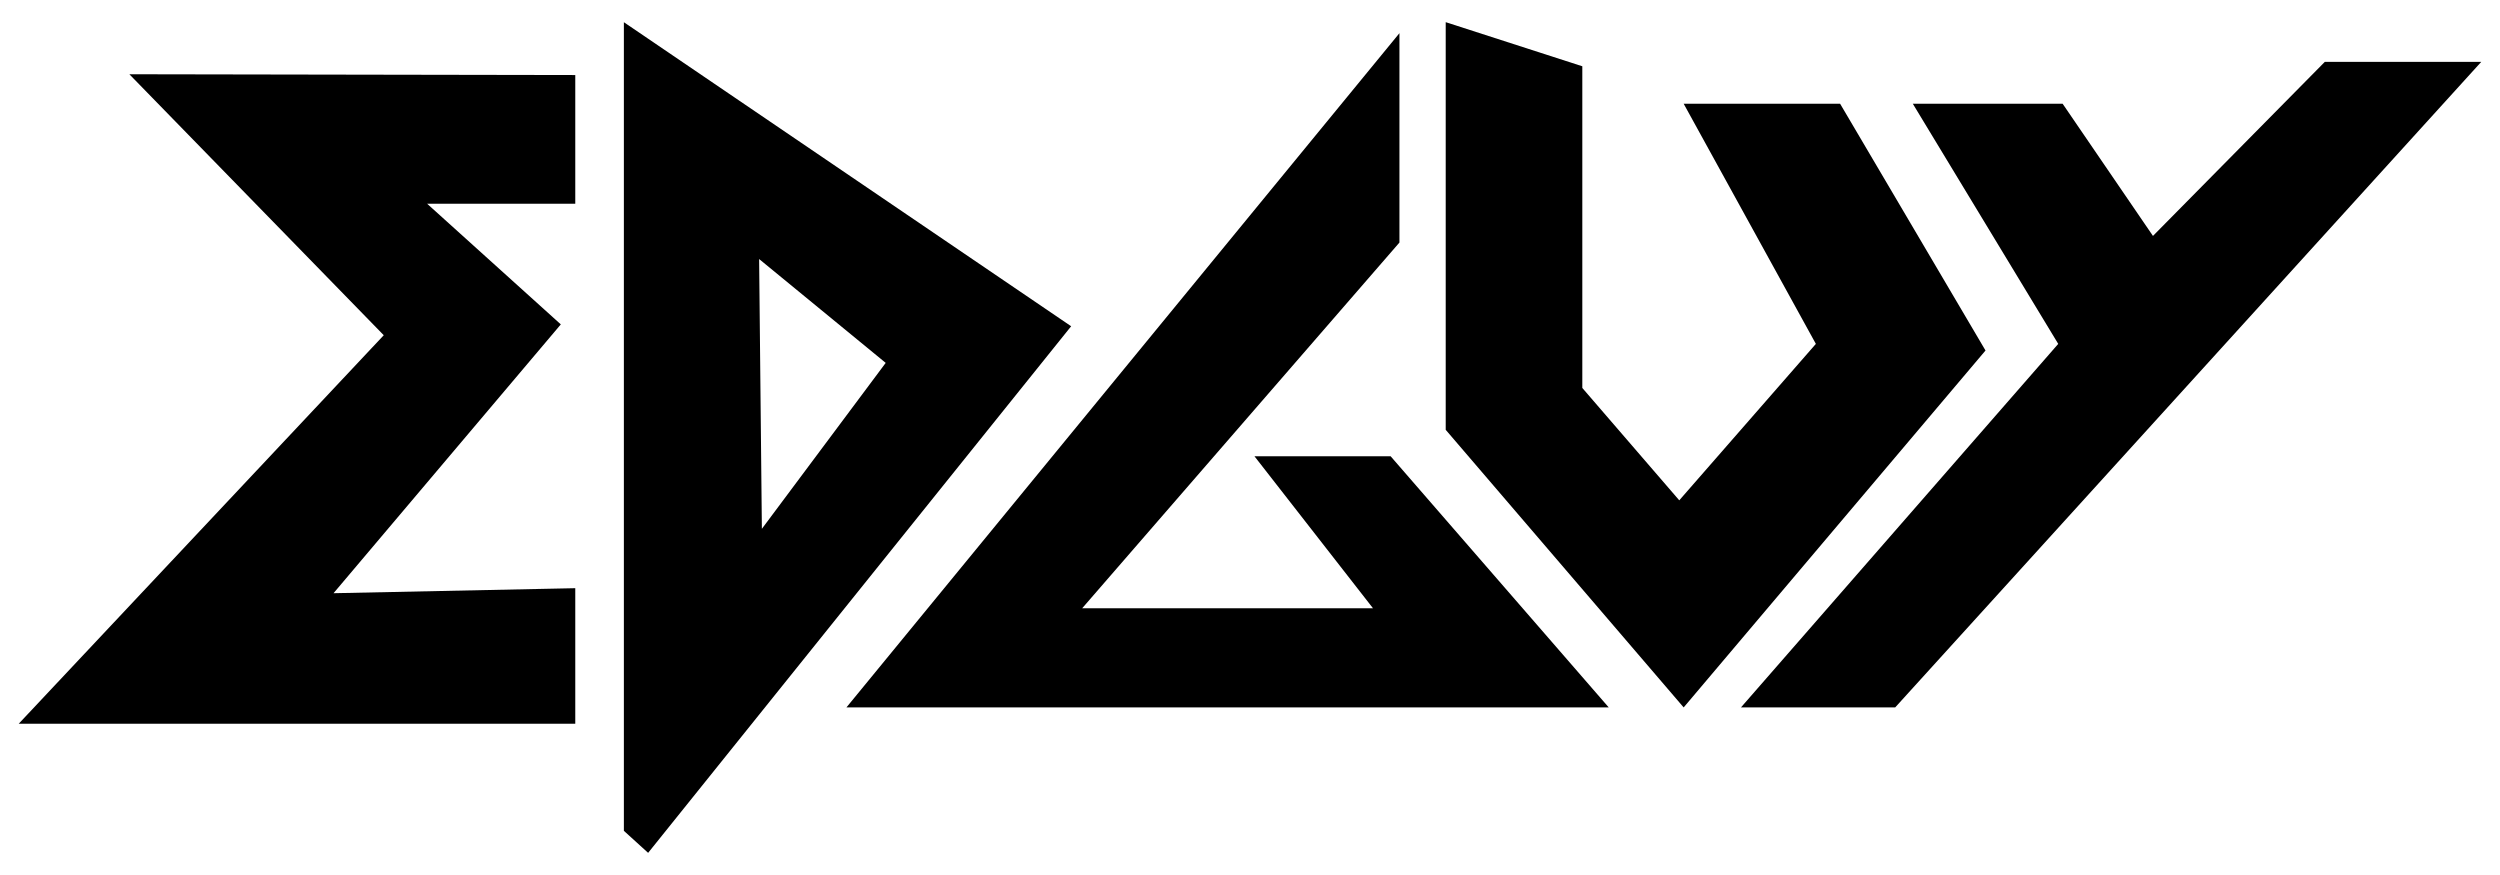
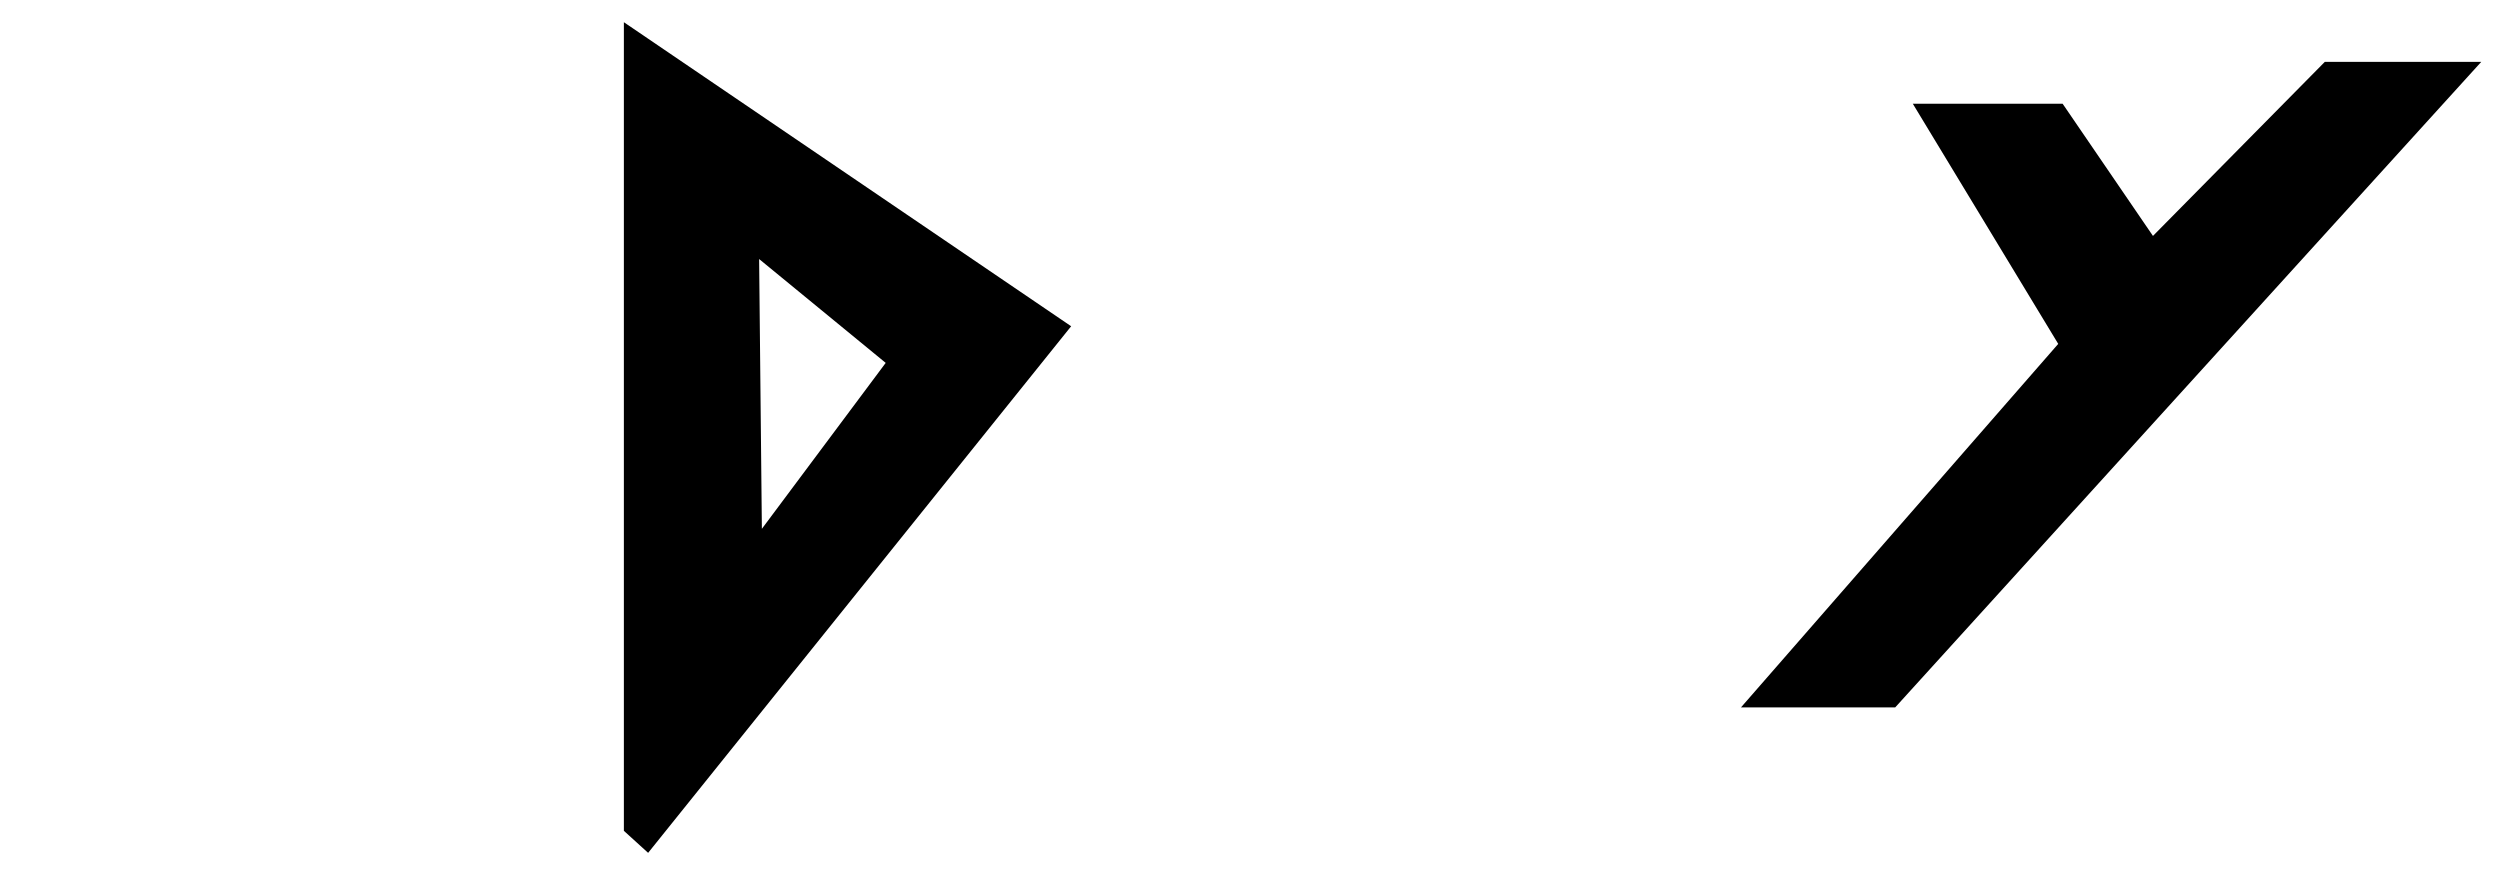
<svg xmlns="http://www.w3.org/2000/svg" viewBox="0 0 200 70">
-   <polygon points="30.7,26.818 1.5,57.897 46.022,57.897 46.022,47.055 26.682,47.457 44.865,25.951 34.169,16.298 46.022,16.298 46.022,6.003 10.349,5.94" />
  <path d="M49.91 1.777v64.688l1.94 1.763L85.692 26.1 49.912 1.778zm10.82 18.946l10.126 8.308-9.906 13.275-.22-21.582z" />
-   <polygon points="100.356,36.5 109.84,48.662 86.574,48.662 111.955,19.403 111.955,2.654 67.714,56.594 128.7,56.594 111.25,36.5" />
-   <polygon points="147.208,8.298 134.693,8.298 145.269,27.511 134.341,40.026 126.585,31.036 126.585,5.302 115.657,1.773 115.657,34.385 134.693,56.594 158.841,28.04" />
  <polygon points="185.985,4.949 172.237,18.874 165.01,8.298 153.024,8.298 164.658,27.511 139.276,56.594 151.614,56.594 198.5,4.949" />
</svg>